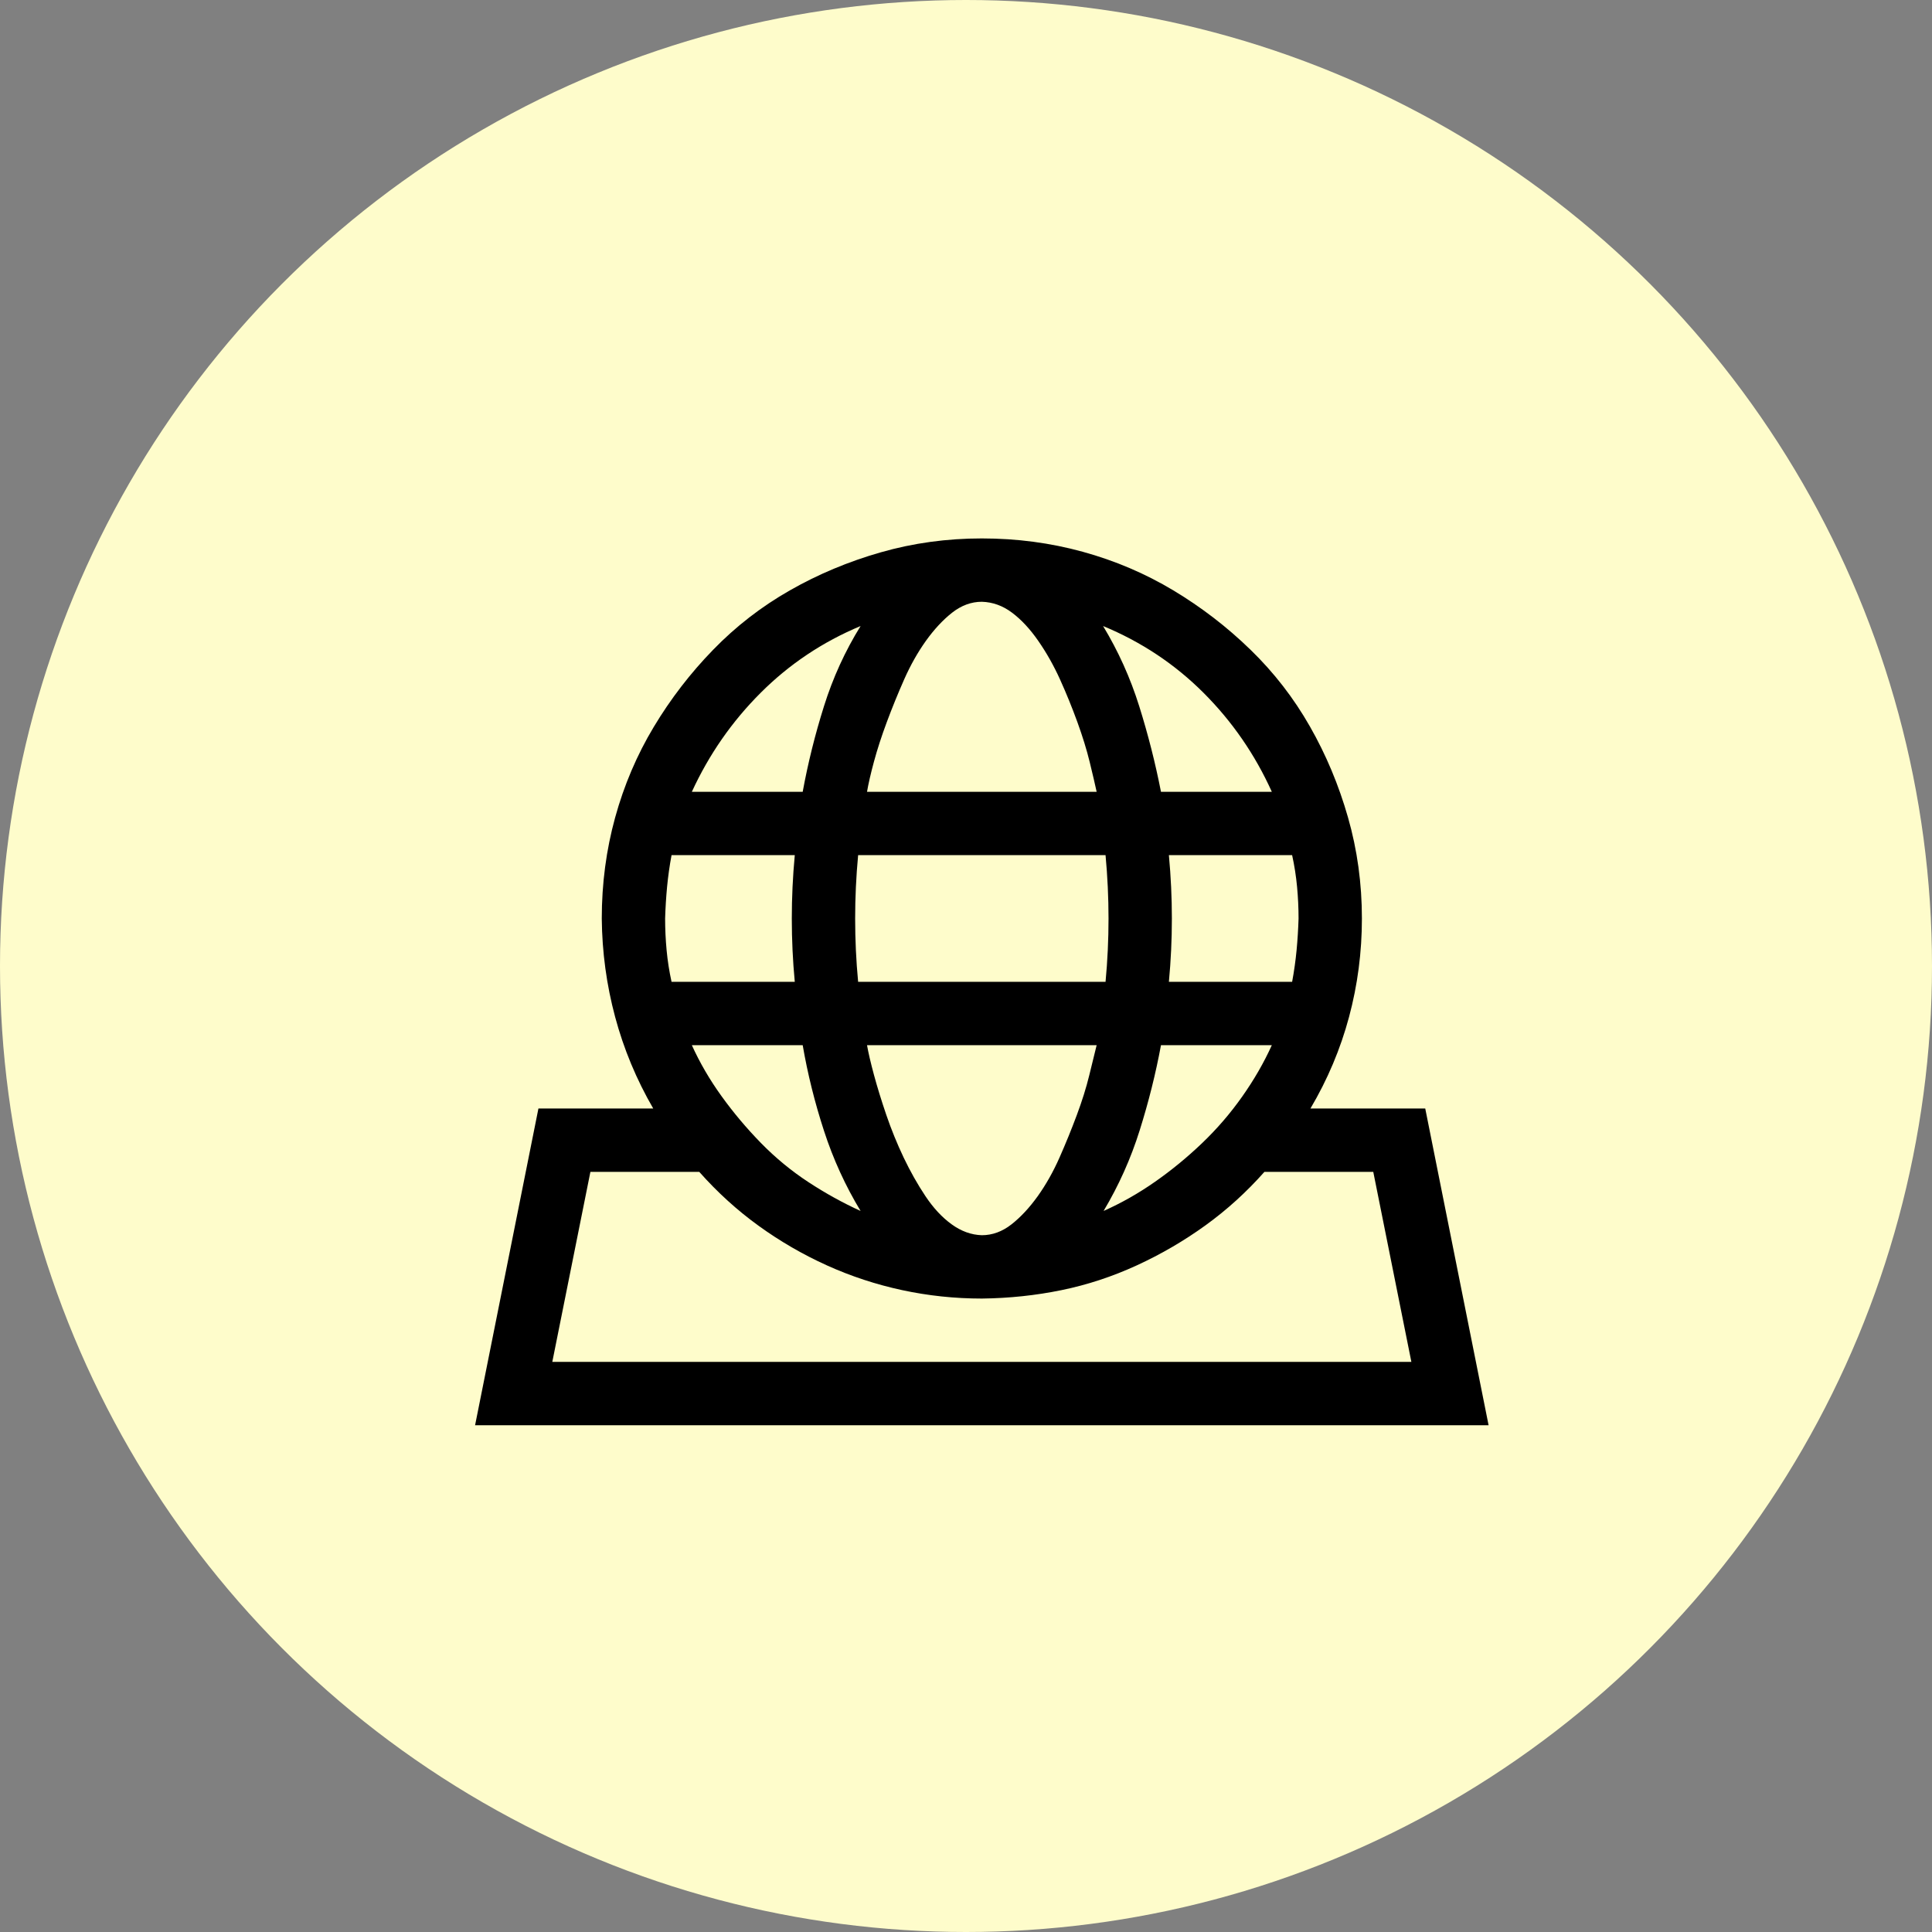
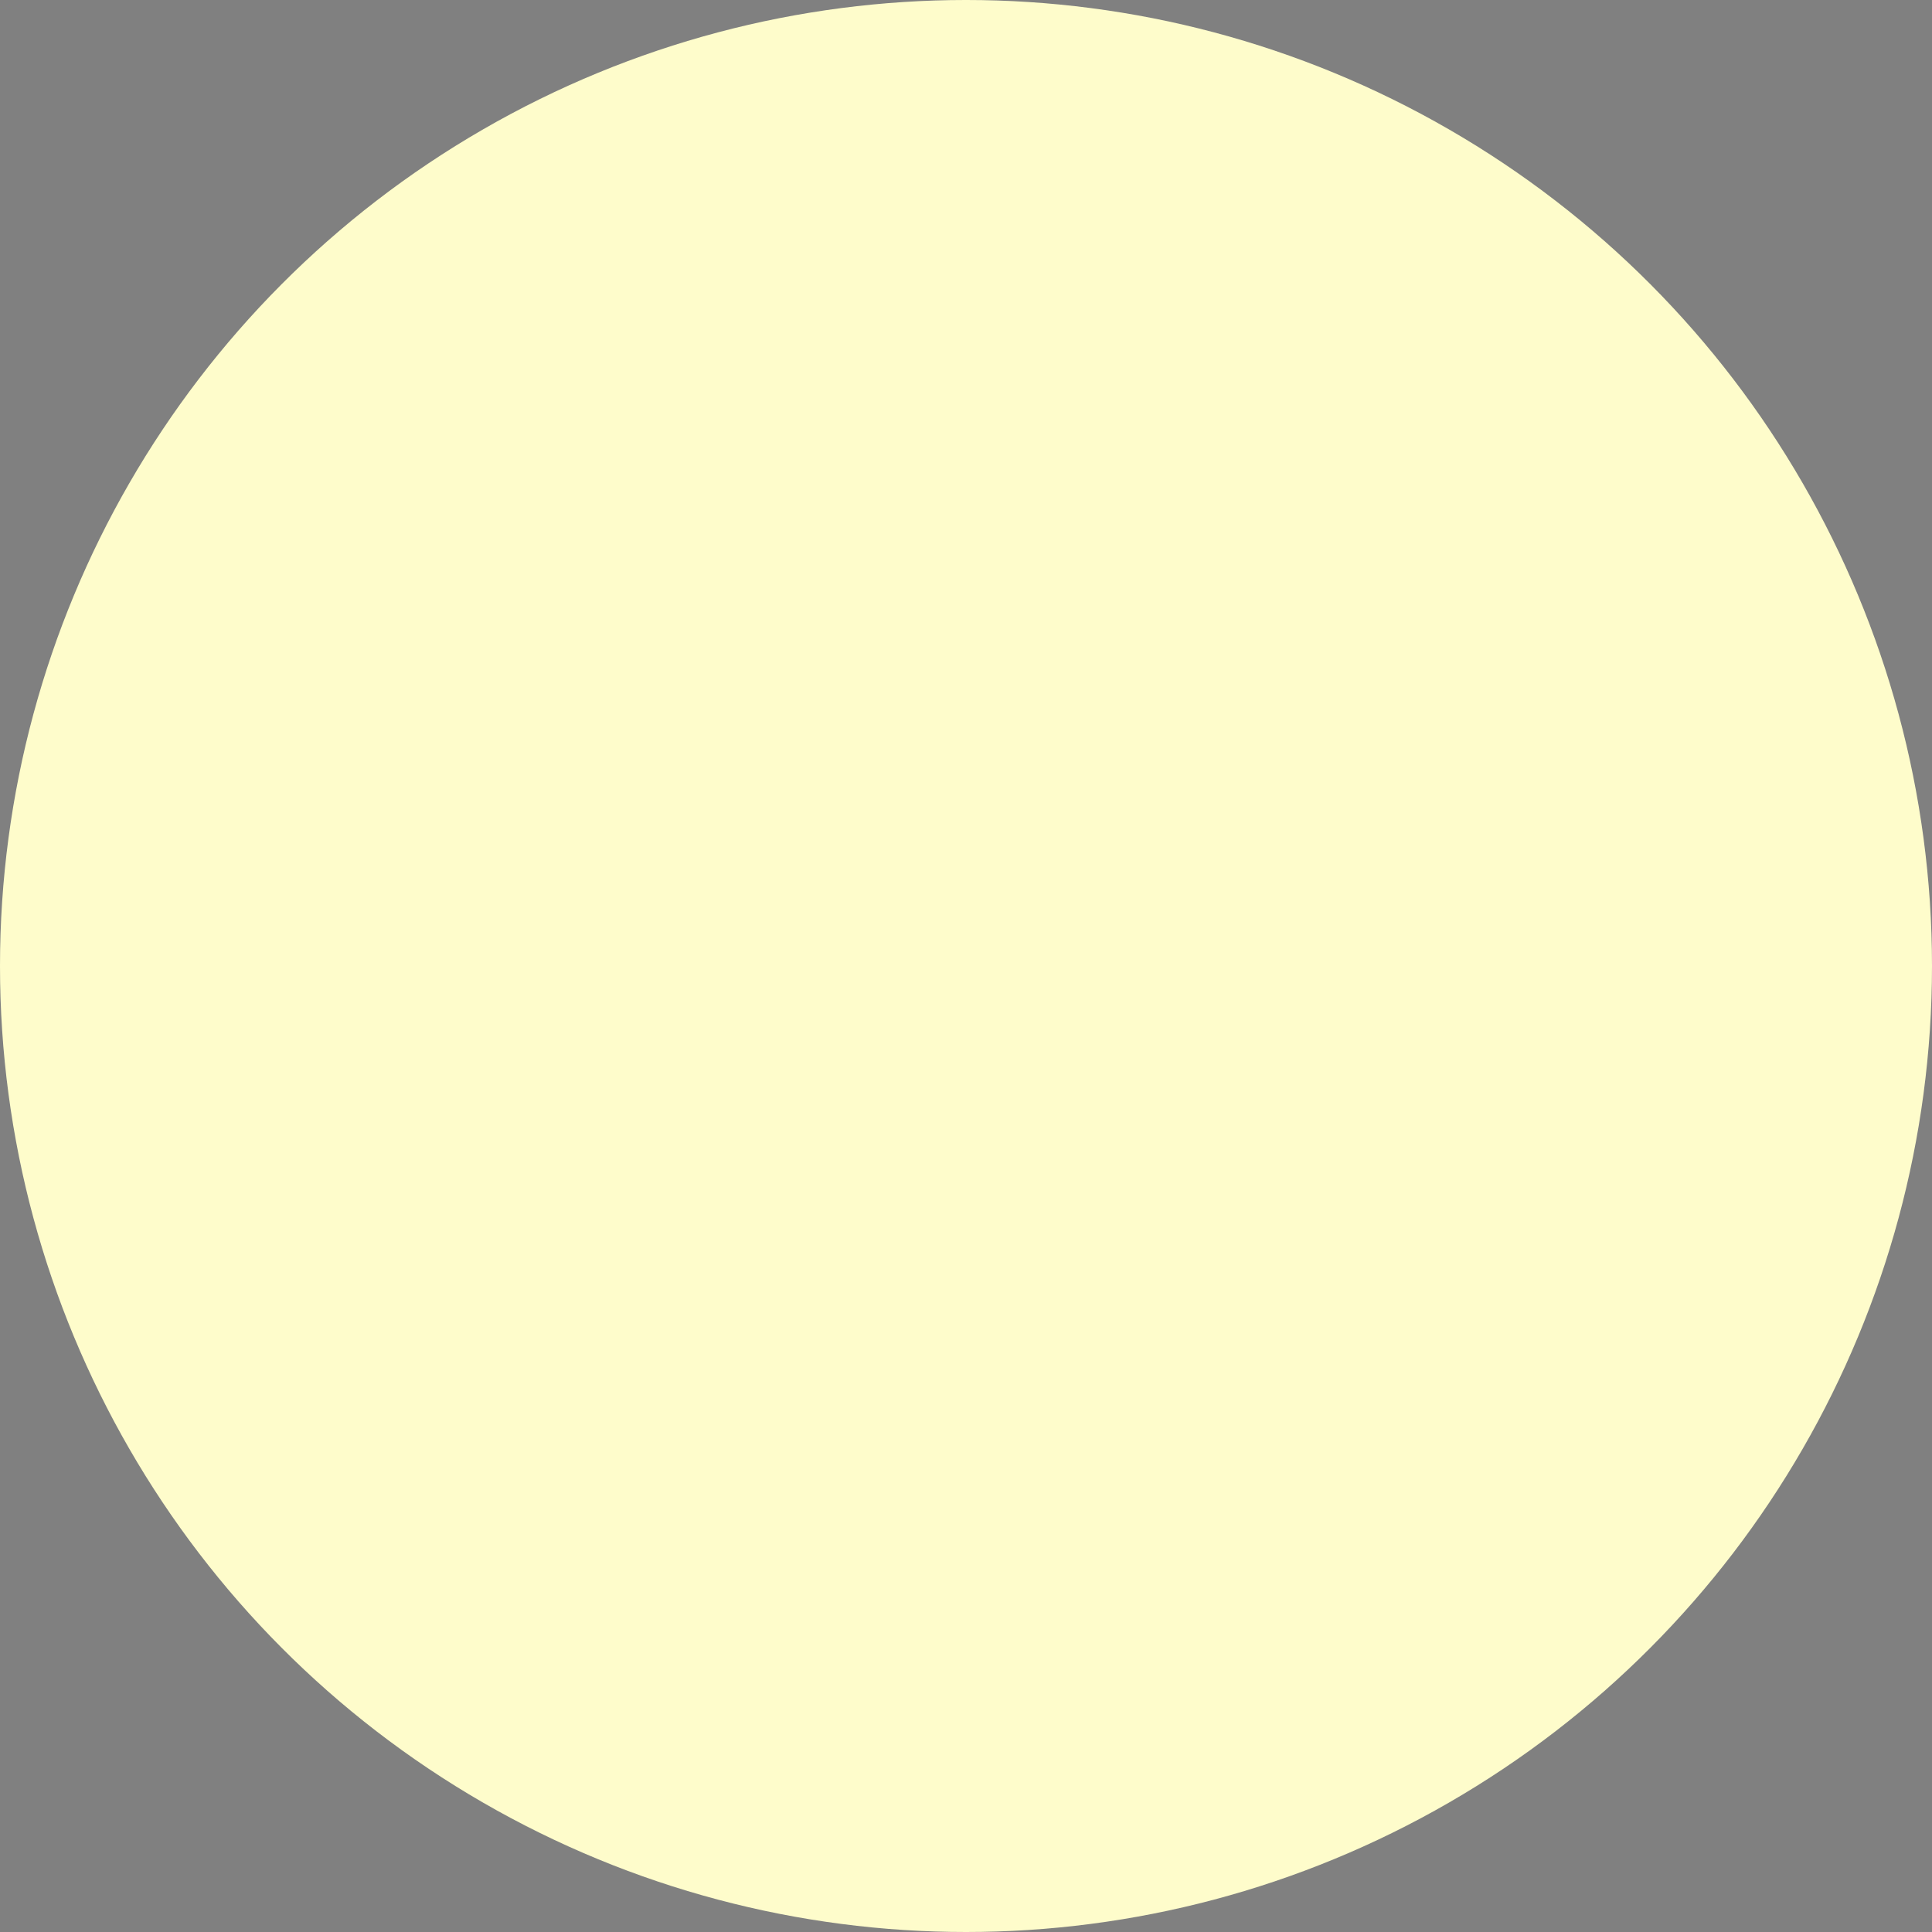
<svg xmlns="http://www.w3.org/2000/svg" width="61" height="61" viewBox="0 0 61 61" fill="none">
  <rect x="0" y="0" width="61" height="61" fill="#808080" stroke="none" />
  <circle cx="30.5" cy="30.5" r="30.5" fill="#FEFCCB" />
-   <path d="M45 35L47 45H15L17 35H20.625C20.094 34.083 19.693 33.12 19.422 32.109C19.151 31.099 19.01 30.062 19 29C19 27.896 19.141 26.833 19.422 25.812C19.703 24.792 20.109 23.838 20.641 22.953C21.172 22.068 21.797 21.255 22.516 20.516C23.234 19.776 24.042 19.151 24.938 18.641C25.833 18.13 26.792 17.729 27.812 17.438C28.833 17.146 29.896 17 31 17C32.104 17 33.167 17.141 34.188 17.422C35.208 17.703 36.161 18.109 37.047 18.641C37.932 19.172 38.745 19.797 39.484 20.516C40.224 21.234 40.849 22.042 41.359 22.938C41.87 23.833 42.271 24.792 42.562 25.812C42.854 26.833 43 27.896 43 29C43 30.062 42.865 31.099 42.594 32.109C42.323 33.12 41.917 34.083 41.375 35H45ZM41 29C41 28.667 40.984 28.333 40.953 28C40.922 27.667 40.87 27.333 40.797 27H36.906C36.969 27.677 37 28.344 37 29C37 29.667 36.969 30.333 36.906 31H40.797C40.859 30.667 40.906 30.333 40.938 30C40.969 29.667 40.99 29.333 41 29ZM27.094 31H34.906C34.969 30.333 35 29.667 35 29C35 28.344 34.969 27.677 34.906 27H27.094C27.031 27.677 27 28.344 27 29C27 29.667 27.031 30.333 27.094 31ZM34.625 33H27.375C27.417 33.24 27.49 33.552 27.594 33.938C27.698 34.323 27.828 34.745 27.984 35.203C28.141 35.661 28.323 36.109 28.531 36.547C28.74 36.984 28.969 37.391 29.219 37.766C29.469 38.141 29.745 38.438 30.047 38.656C30.349 38.875 30.667 38.99 31 39C31.333 39 31.646 38.885 31.938 38.656C32.229 38.427 32.505 38.13 32.766 37.766C33.026 37.401 33.255 36.995 33.453 36.547C33.651 36.099 33.833 35.651 34 35.203C34.167 34.755 34.297 34.339 34.391 33.953C34.484 33.568 34.562 33.25 34.625 33ZM27.172 38.234C26.693 37.443 26.307 36.599 26.016 35.703C25.724 34.807 25.5 33.906 25.344 33H21.844C22.094 33.552 22.406 34.089 22.781 34.609C23.156 35.13 23.573 35.625 24.031 36.094C24.49 36.562 24.99 36.974 25.531 37.328C26.073 37.682 26.62 37.984 27.172 38.234ZM36.656 33C36.49 33.896 36.266 34.792 35.984 35.688C35.703 36.583 35.323 37.432 34.844 38.234C35.406 37.984 35.948 37.677 36.469 37.312C36.99 36.948 37.484 36.542 37.953 36.094C38.422 35.646 38.844 35.156 39.219 34.625C39.594 34.094 39.906 33.552 40.156 33H36.656ZM40.156 25C39.625 23.823 38.906 22.781 38 21.875C37.094 20.969 36.036 20.266 34.828 19.766C35.307 20.557 35.688 21.401 35.969 22.297C36.25 23.193 36.479 24.094 36.656 25H40.156ZM31 19C30.667 19 30.354 19.115 30.062 19.344C29.771 19.573 29.495 19.87 29.234 20.234C28.974 20.599 28.745 21.005 28.547 21.453C28.349 21.901 28.167 22.349 28 22.797C27.833 23.245 27.698 23.662 27.594 24.047C27.49 24.432 27.417 24.75 27.375 25H34.625C34.573 24.76 34.5 24.448 34.406 24.062C34.312 23.677 34.182 23.255 34.016 22.797C33.849 22.338 33.667 21.891 33.469 21.453C33.271 21.016 33.042 20.609 32.781 20.234C32.521 19.859 32.245 19.562 31.953 19.344C31.662 19.125 31.344 19.01 31 19ZM27.172 19.766C25.974 20.266 24.922 20.969 24.016 21.875C23.109 22.781 22.385 23.823 21.844 25H25.344C25.51 24.094 25.734 23.193 26.016 22.297C26.297 21.401 26.682 20.557 27.172 19.766ZM21.203 27C21.141 27.333 21.094 27.667 21.062 28C21.031 28.333 21.01 28.667 21 29C21 29.333 21.016 29.667 21.047 30C21.078 30.333 21.13 30.667 21.203 31H25.094C25.031 30.333 25 29.667 25 29C25 28.344 25.031 27.677 25.094 27H21.203ZM17.438 43H44.562L43.359 37H39.922C39.359 37.635 38.74 38.198 38.062 38.688C37.385 39.177 36.661 39.599 35.891 39.953C35.12 40.307 34.328 40.568 33.516 40.734C32.703 40.901 31.865 40.99 31 41C30.146 41 29.307 40.911 28.484 40.734C27.662 40.557 26.87 40.297 26.109 39.953C25.349 39.609 24.63 39.193 23.953 38.703C23.276 38.214 22.651 37.646 22.078 37H18.641L17.438 43Z" fill="black" />
</svg>